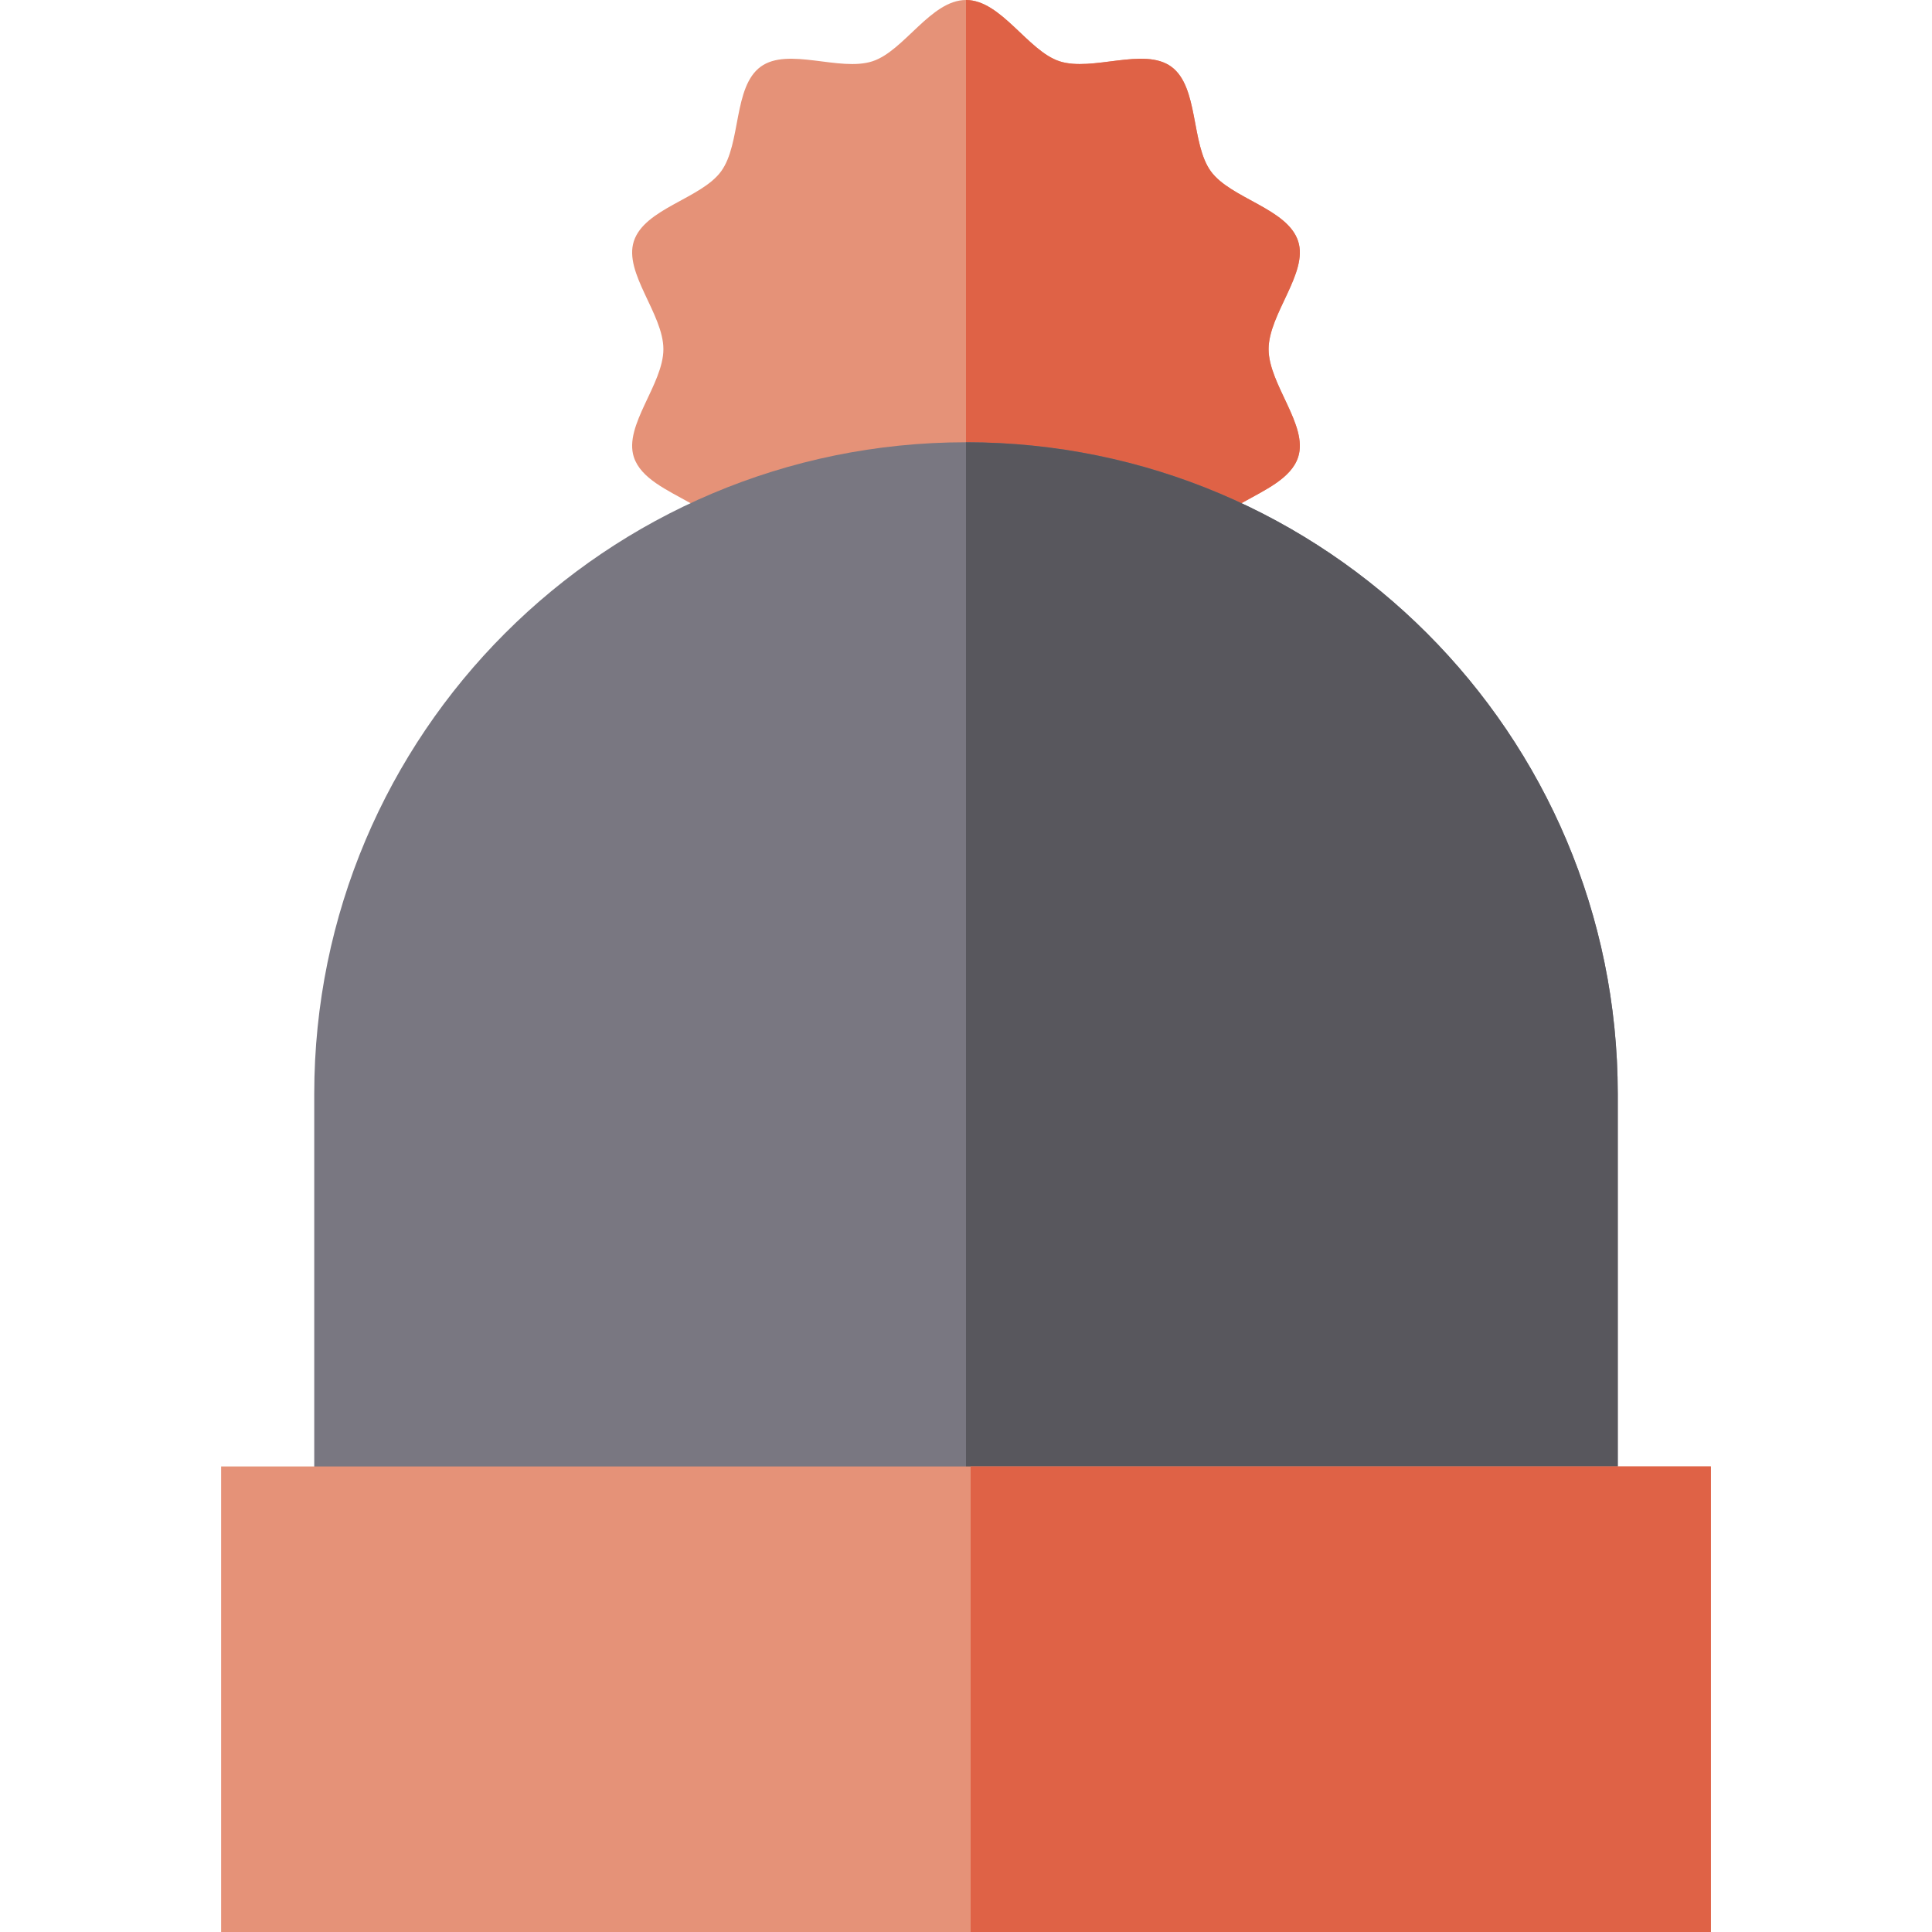
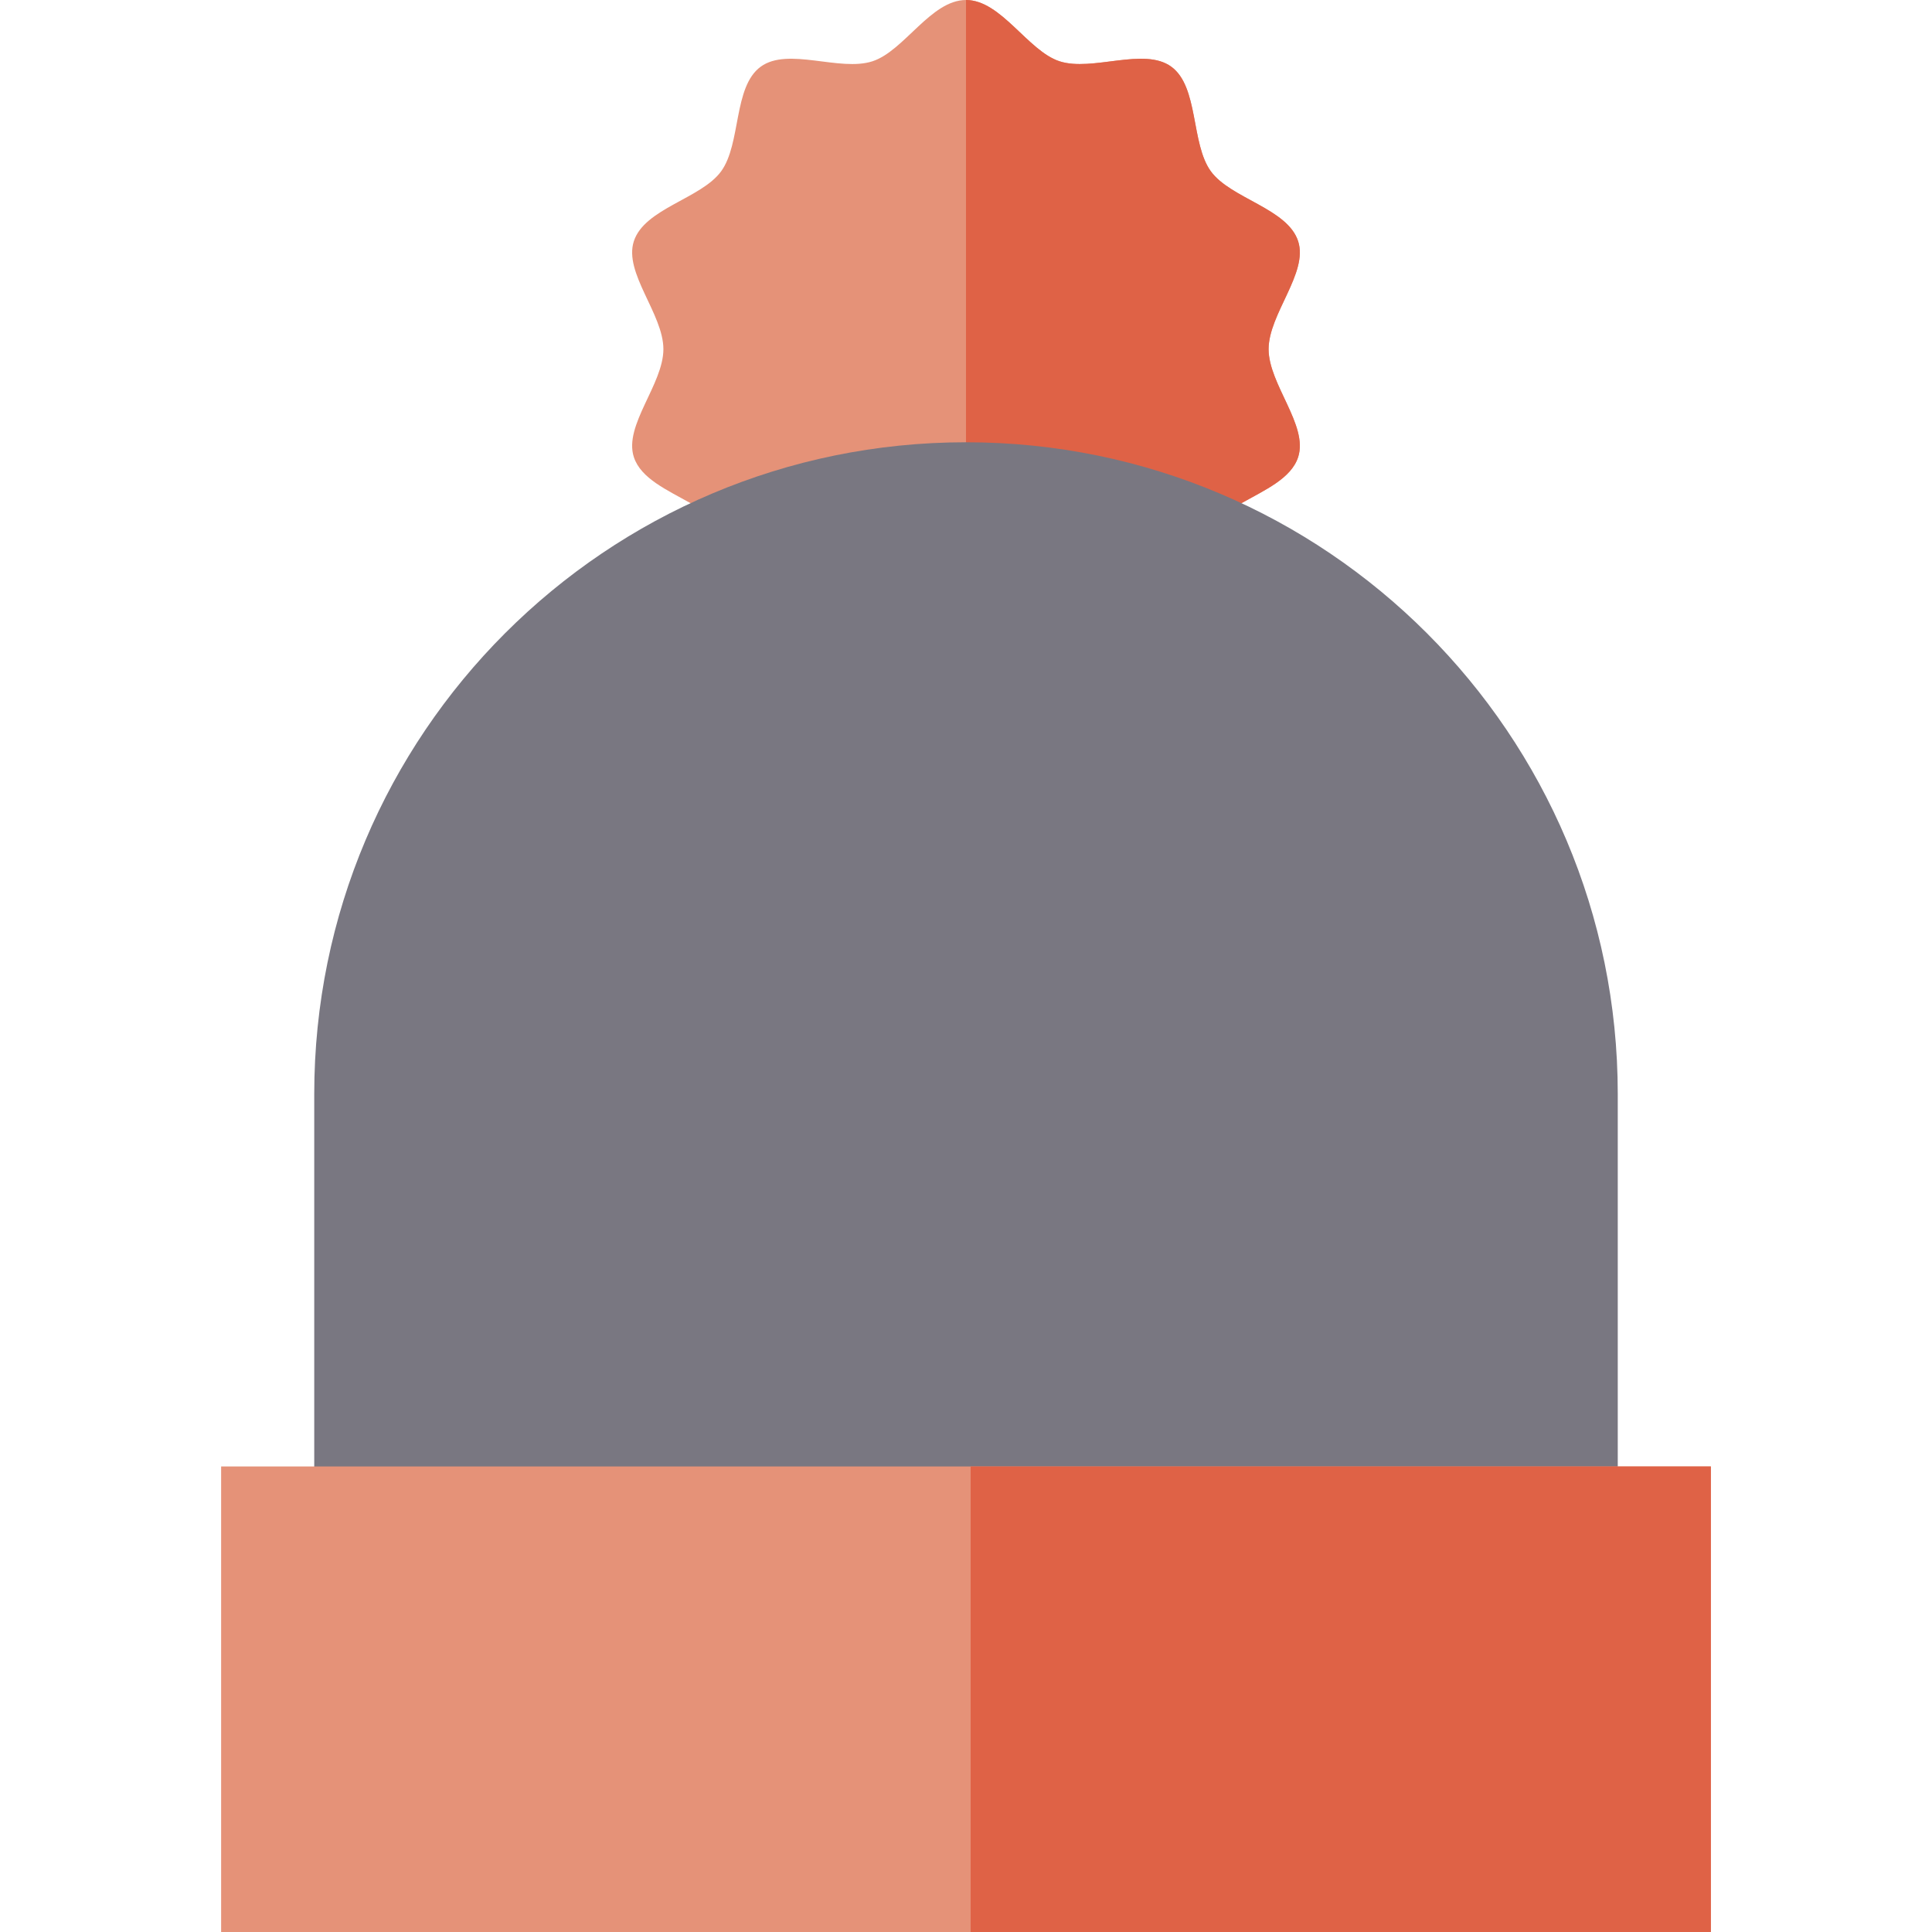
<svg xmlns="http://www.w3.org/2000/svg" version="1.1" id="Layer_1" viewBox="0 0 512 512" xml:space="preserve">
  <path style="fill:#E59278;" d="M183.002,133.349c-6.138-3.466-13.181-6.534-15.027-12.22c-2.729-8.407,7.832-19.283,7.832-28.599  s-10.561-20.193-7.832-28.599c2.829-8.714,17.861-11.284,23.137-18.536c5.331-7.323,3.168-22.397,10.492-27.728  c7.252-5.277,20.892,1.403,29.605-1.426C239.617,13.511,246.684,0,256,0c9.317,0,16.383,13.511,24.789,16.241  c8.713,2.829,22.354-3.85,29.606,1.429c7.325,5.33,5.162,20.401,10.492,27.726c5.277,7.252,20.307,9.823,23.136,18.534  c2.73,8.407-7.831,19.283-7.831,28.6s10.561,20.194,7.832,28.602c-1.846,5.683-8.883,8.753-15.02,12.213" />
  <path style="fill:#DF6246;" d="M280.789,16.241c8.713,2.829,22.354-3.85,29.606,1.429c7.325,5.33,5.162,20.401,10.492,27.726  c5.277,7.252,20.307,9.823,23.136,18.534c2.73,8.407-7.831,19.283-7.831,28.6s10.561,20.194,7.832,28.602  c-1.846,5.683-8.883,8.753-15.02,12.213L256,133.347V0C265.317,0,272.383,13.511,280.789,16.241z" />
  <path style="fill:#797781;" d="M83.277,289.928c0-95.392,77.33-172.723,172.723-172.723s172.723,77.331,172.723,172.723v111.036  H83.277V289.928z" />
-   <path style="fill:#58575D;" d="M428.723,289.928v111.036H256V117.205C351.392,117.205,428.723,194.535,428.723,289.928z" />
  <rect x="58.602" y="388.627" style="fill:#E59278;" width="394.795" height="123.373" />
  <rect x="257.234" y="388.627" style="fill:#DF6246;" width="196.164" height="123.373" />
</svg>